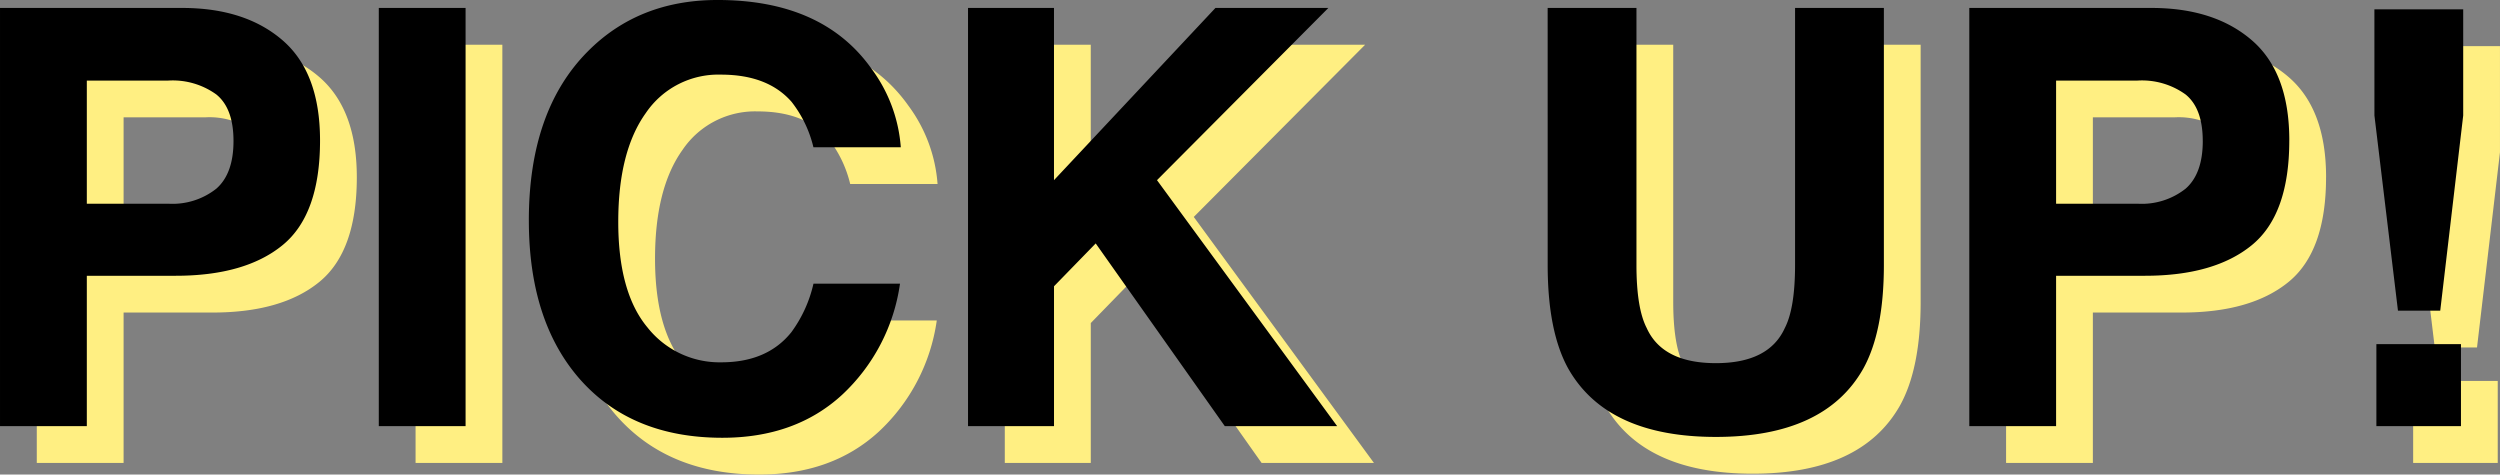
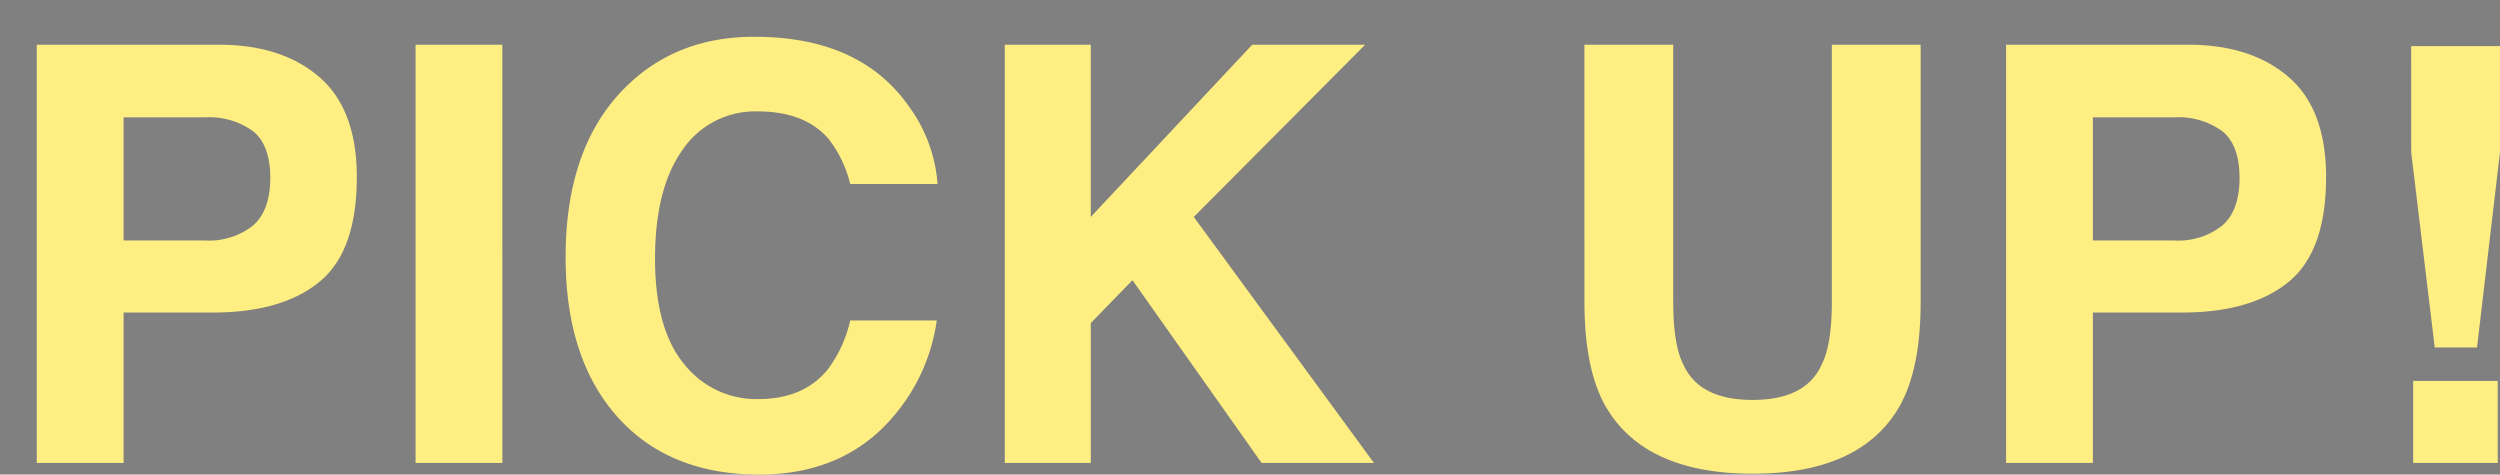
<svg xmlns="http://www.w3.org/2000/svg" width="339.902" height="64.521" viewBox="0 0 339.902 64.521">
  <rect x="0" y="0" width="339.902" height="64.521" fill="#808080" stroke="none" />
  <g id="グループ_628" data-name="グループ 628" transform="translate(-10958 -11049.062)">
    <path id="パス_2233" data-name="パス 2233" d="M38.034-38.767q0-4.436-2.334-6.326a10.128,10.128,0,0,0-6.538-1.89H18.091v16.741H29.162A9.6,9.6,0,0,0,35.7-32.287Q38.034-34.331,38.034-38.767ZM49.8-38.844q0,10.068-5.092,14.234T30.165-20.444H18.091V0H6.288V-56.858H31.052q8.563,0,13.655,4.4T49.8-38.844ZM69.588,0h-11.8V-56.858h11.8Zm8.6-27.966q0-14.89,7.985-22.952,6.943-7.021,17.667-7.021,14.35,0,20.984,9.412a20.376,20.376,0,0,1,3.935,10.608H116.88a16.047,16.047,0,0,0-2.97-6.172q-3.24-3.7-9.6-3.7a11.907,11.907,0,0,0-10.222,5.227q-3.742,5.227-3.742,14.793t3.954,14.33a12.494,12.494,0,0,0,10.049,4.764q6.249,0,9.528-4.089a17.761,17.761,0,0,0,3.009-6.6h11.765a25.521,25.521,0,0,1-7.888,15.121Q114.411,1.582,104.5,1.582q-12.267,0-19.287-7.869Q78.19-14.2,78.19-27.966ZM137.9-56.858h11.688v23.415L171.54-56.858h15.353l-23.3,23.415L188.088,0H172.813L155.261-24.842l-5.67,5.825V0H137.9Zm78.807,0h12.074V-21.91q0,5.863,1.389,8.563,2.16,4.783,9.412,4.783,7.213,0,9.374-4.783,1.389-2.7,1.389-8.563V-56.858H262.42V-21.91q0,9.065-2.816,14.118-5.246,9.258-20.02,9.258T219.526-7.792q-2.816-5.053-2.816-14.118Zm89.068,18.091q0-4.436-2.334-6.326a10.128,10.128,0,0,0-6.538-1.89H285.835v16.741h11.071a9.6,9.6,0,0,0,6.538-2.044Q305.778-34.331,305.778-38.767Zm11.765-.077q0,10.068-5.092,14.234t-14.542,4.166H285.835V0h-11.8V-56.858H298.8q8.563,0,13.655,4.4T317.543-38.844Zm11.572-17.821h12.074v14.427L338.064-15.7h-5.748l-3.2-26.539Zm.27,45.518h11.5V0h-11.5Z" transform="translate(10956.713 11112)" fill="#ffef82" />
-     <path id="パス_2234" data-name="パス 2234" d="M38.034-38.767q0-4.436-2.334-6.326a10.128,10.128,0,0,0-6.538-1.89H18.091v16.741H29.162A9.6,9.6,0,0,0,35.7-32.287Q38.034-34.331,38.034-38.767ZM49.8-38.844q0,10.068-5.092,14.234T30.165-20.444H18.091V0H6.288V-56.858H31.052q8.563,0,13.655,4.4T49.8-38.844ZM69.588,0h-11.8V-56.858h11.8Zm8.6-27.966q0-14.89,7.985-22.952,6.943-7.021,17.667-7.021,14.35,0,20.984,9.412a20.376,20.376,0,0,1,3.935,10.608H116.88a16.047,16.047,0,0,0-2.97-6.172q-3.24-3.7-9.6-3.7a11.907,11.907,0,0,0-10.222,5.227q-3.742,5.227-3.742,14.793t3.954,14.33a12.494,12.494,0,0,0,10.049,4.764q6.249,0,9.528-4.089a17.761,17.761,0,0,0,3.009-6.6h11.765a25.521,25.521,0,0,1-7.888,15.121Q114.411,1.582,104.5,1.582q-12.267,0-19.287-7.869Q78.19-14.2,78.19-27.966ZM137.9-56.858h11.688v23.415L171.54-56.858h15.353l-23.3,23.415L188.088,0H172.813L155.261-24.842l-5.67,5.825V0H137.9Zm78.807,0h12.074V-21.91q0,5.863,1.389,8.563,2.16,4.783,9.412,4.783,7.213,0,9.374-4.783,1.389-2.7,1.389-8.563V-56.858H262.42V-21.91q0,9.065-2.816,14.118-5.246,9.258-20.02,9.258T219.526-7.792q-2.816-5.053-2.816-14.118Zm89.068,18.091q0-4.436-2.334-6.326a10.128,10.128,0,0,0-6.538-1.89H285.835v16.741h11.071a9.6,9.6,0,0,0,6.538-2.044Q305.778-34.331,305.778-38.767Zm11.765-.077q0,10.068-5.092,14.234t-14.542,4.166H285.835V0h-11.8V-56.858H298.8q8.563,0,13.655,4.4T317.543-38.844Zm11.572-17.821h12.074v14.427L338.064-15.7h-5.748l-3.2-26.539Zm.27,45.518h11.5V0h-11.5Z" transform="translate(10951.713 11107)" />
  </g>
</svg>